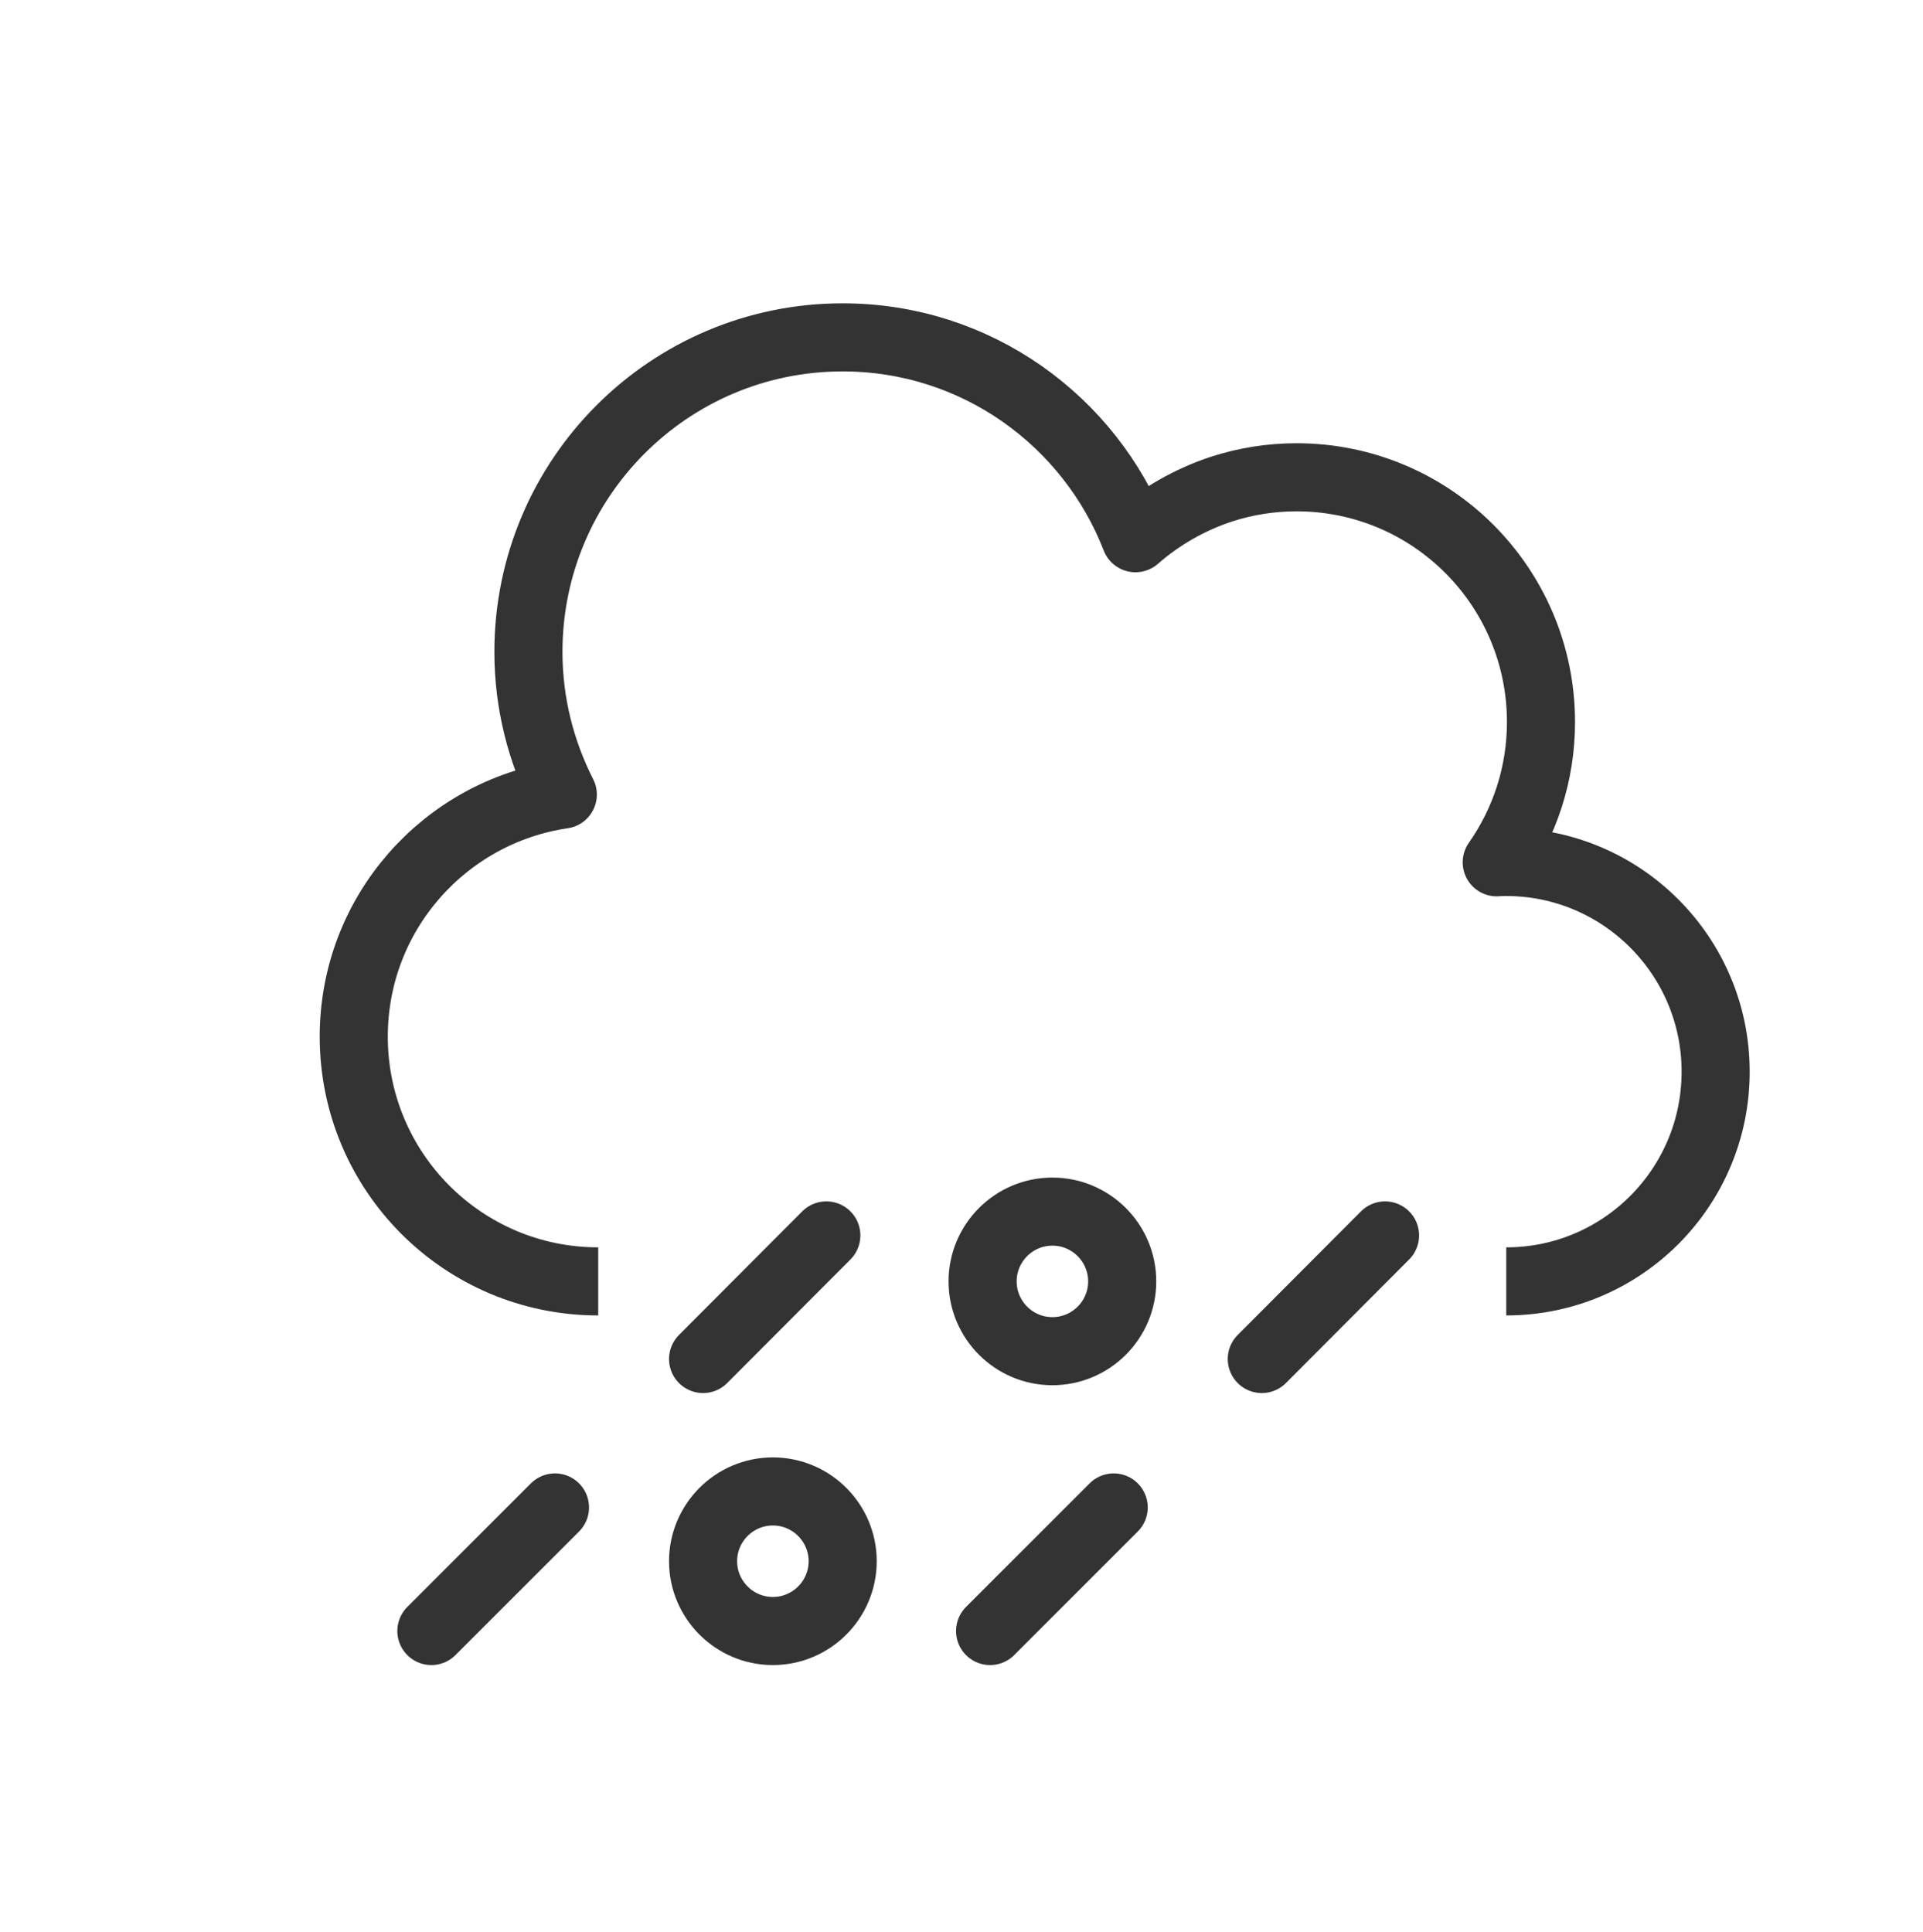
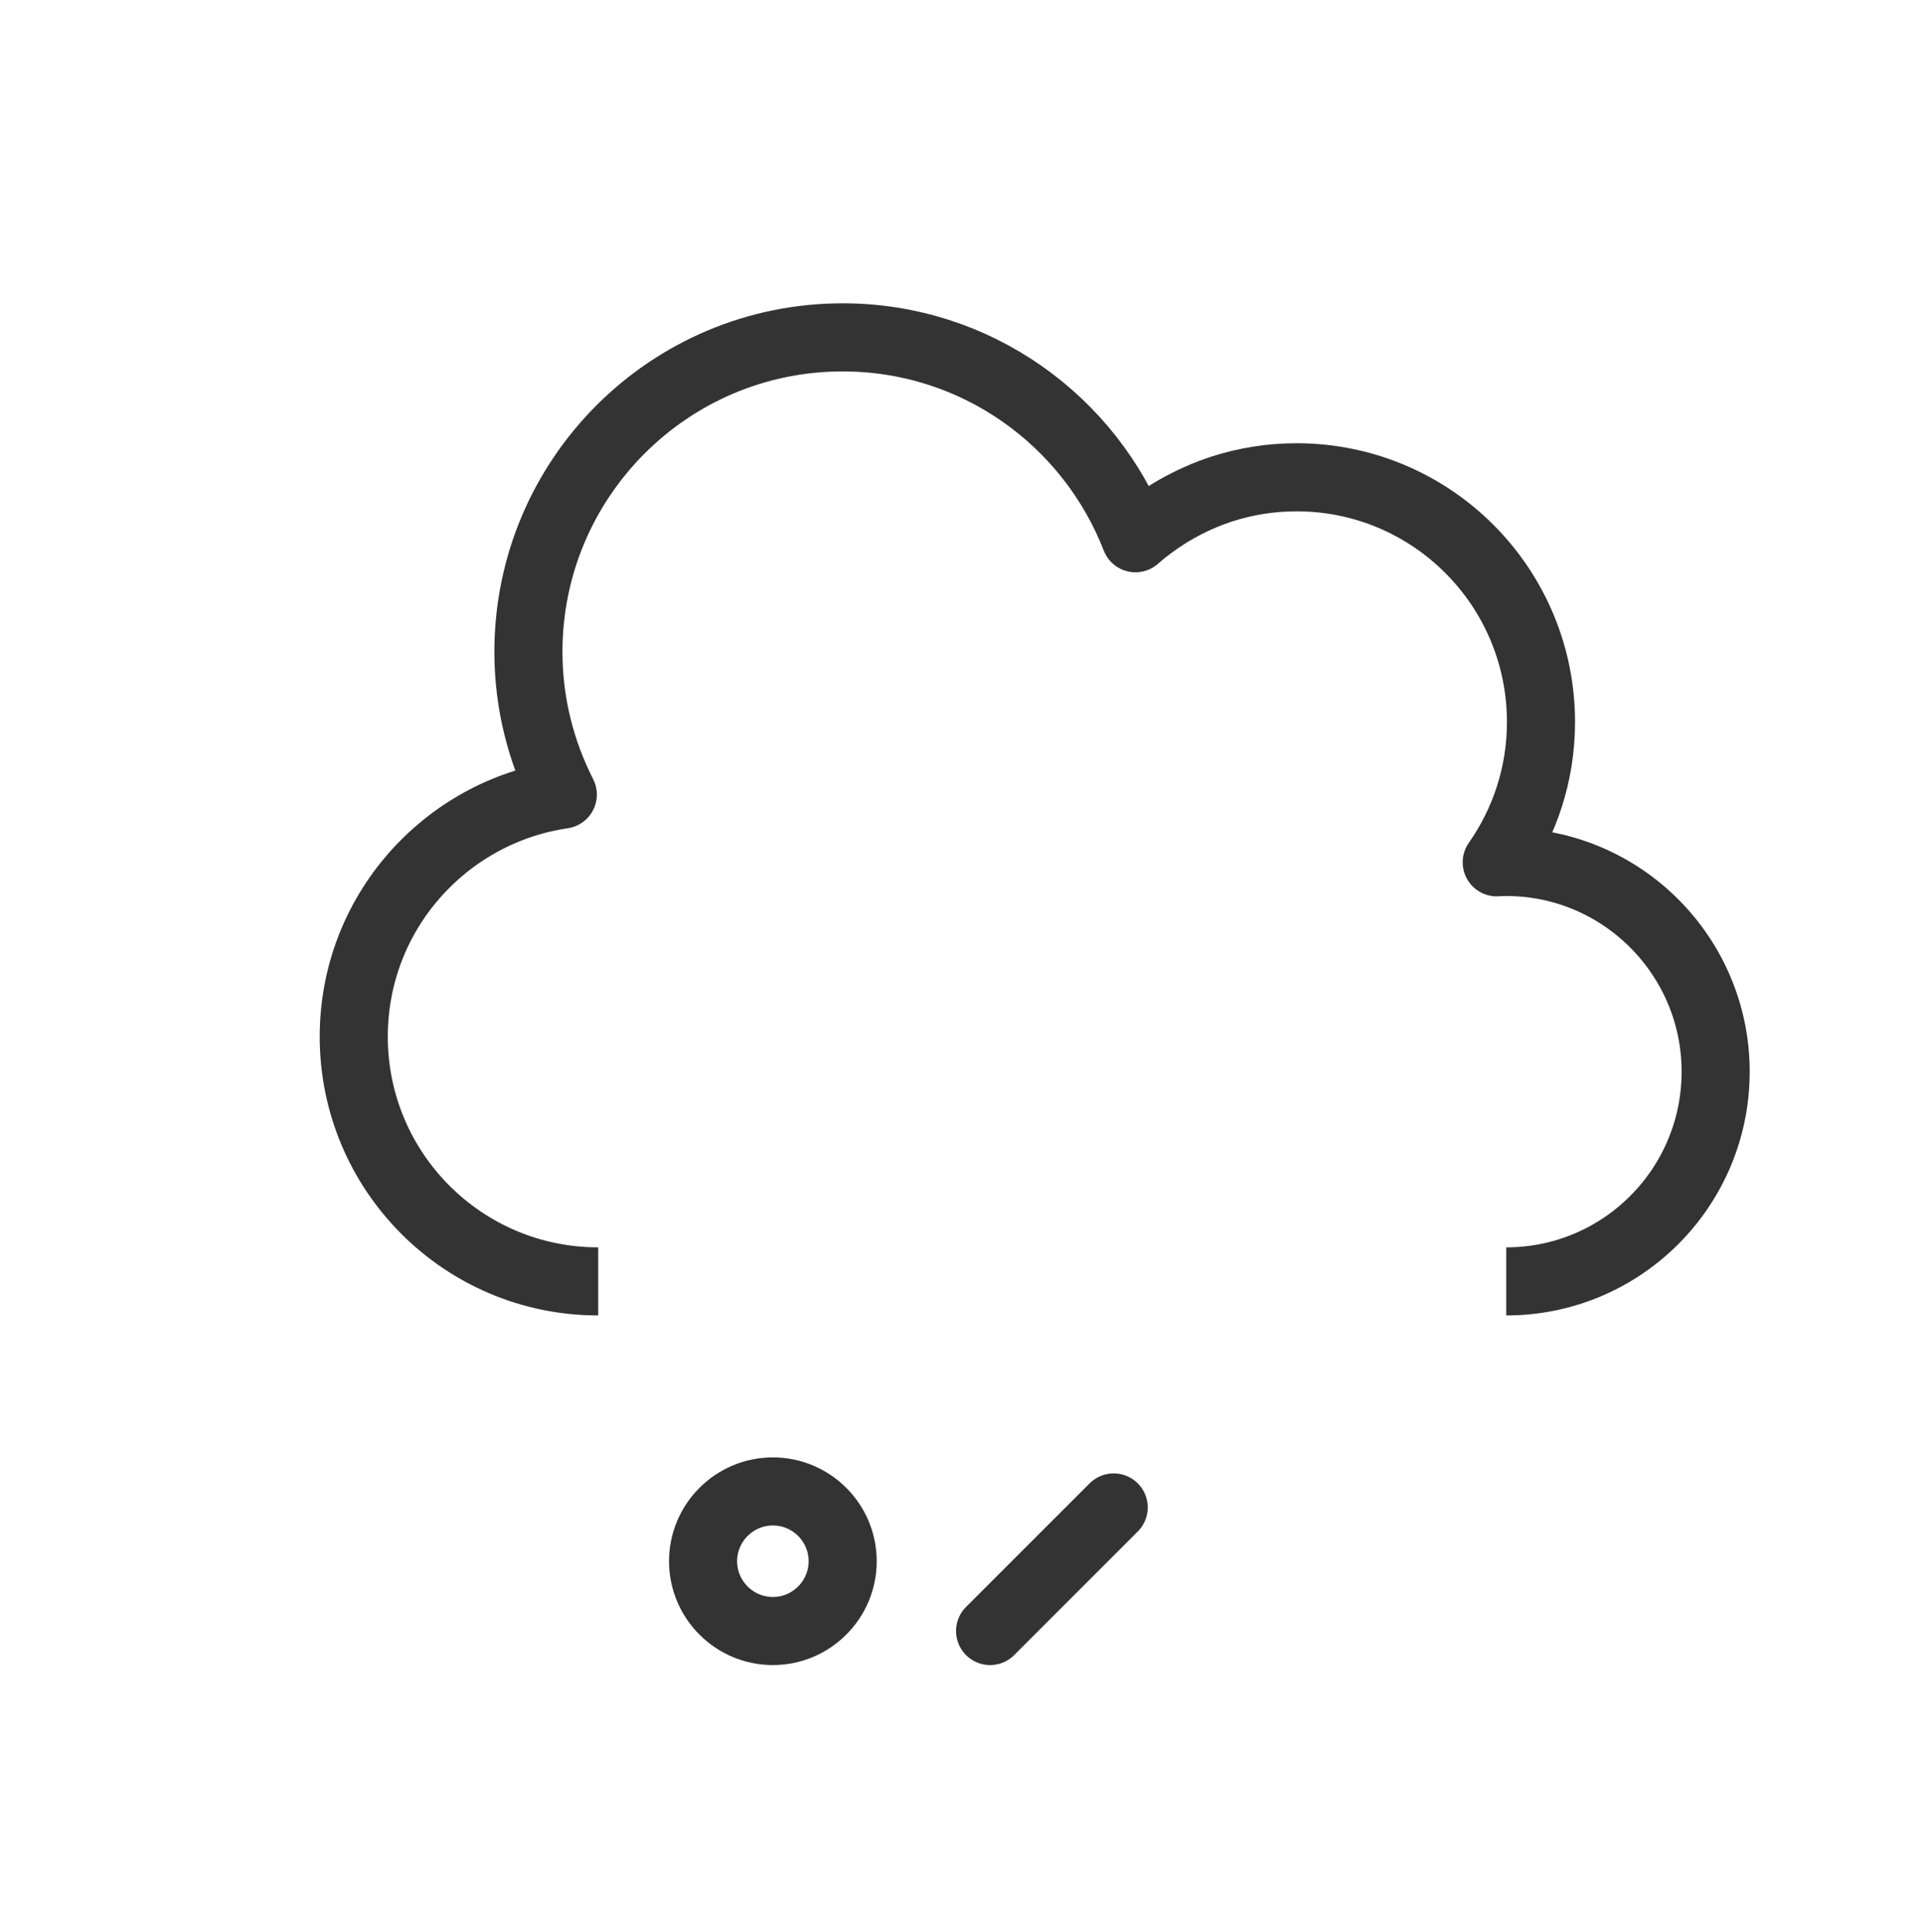
<svg xmlns="http://www.w3.org/2000/svg" viewBox="0 0 56.48 56.74">
  <defs>
    <style>.cls-1,.cls-2{fill:none;stroke:#333;stroke-linejoin:round;stroke-width:2px;}.cls-2{stroke-linecap:round;}</style>
  </defs>
  <path class="cls-1" d="m44.24,37.64c3.4,0,6.15-2.76,6.15-6.16s-2.76-6.16-6.15-6.16c-.09,0-.18,0-.28.01.82-1.17,1.3-2.59,1.3-4.12,0-3.97-3.21-7.19-7.18-7.19-.76,0-1.49.12-2.18.34-.95.31-1.82.81-2.55,1.45-1.34-3.45-4.68-5.9-8.6-5.9-5.1,0-9.23,4.14-9.23,9.24,0,1.51.37,2.93,1.01,4.19-3.47.51-6.14,3.49-6.14,7.11,0,3.97,3.21,7.19,7.18,7.19" />
-   <path class="cls-2" d="m32.96,37.64c0,1.13-.92,2.05-2.05,2.05s-2.05-.92-2.05-2.05.92-2.05,2.05-2.05,2.05.92,2.05,2.05Z" />
  <path class="cls-2" d="m24.75,45.86c0,1.13-.92,2.05-2.05,2.05s-2.05-.92-2.05-2.05.92-2.05,2.05-2.05,2.05.92,2.05,2.05Z" />
  <g>
-     <line class="cls-2" x1="24.27" y1="36.29" x2="20.65" y2="39.92" />
-     <line class="cls-2" x1="16.3" y1="44.28" x2="12.67" y2="47.91" />
-     <line class="cls-2" x1="40.68" y1="36.29" x2="37.06" y2="39.92" />
    <line class="cls-2" x1="32.71" y1="44.28" x2="29.08" y2="47.91" />
  </g>
</svg>